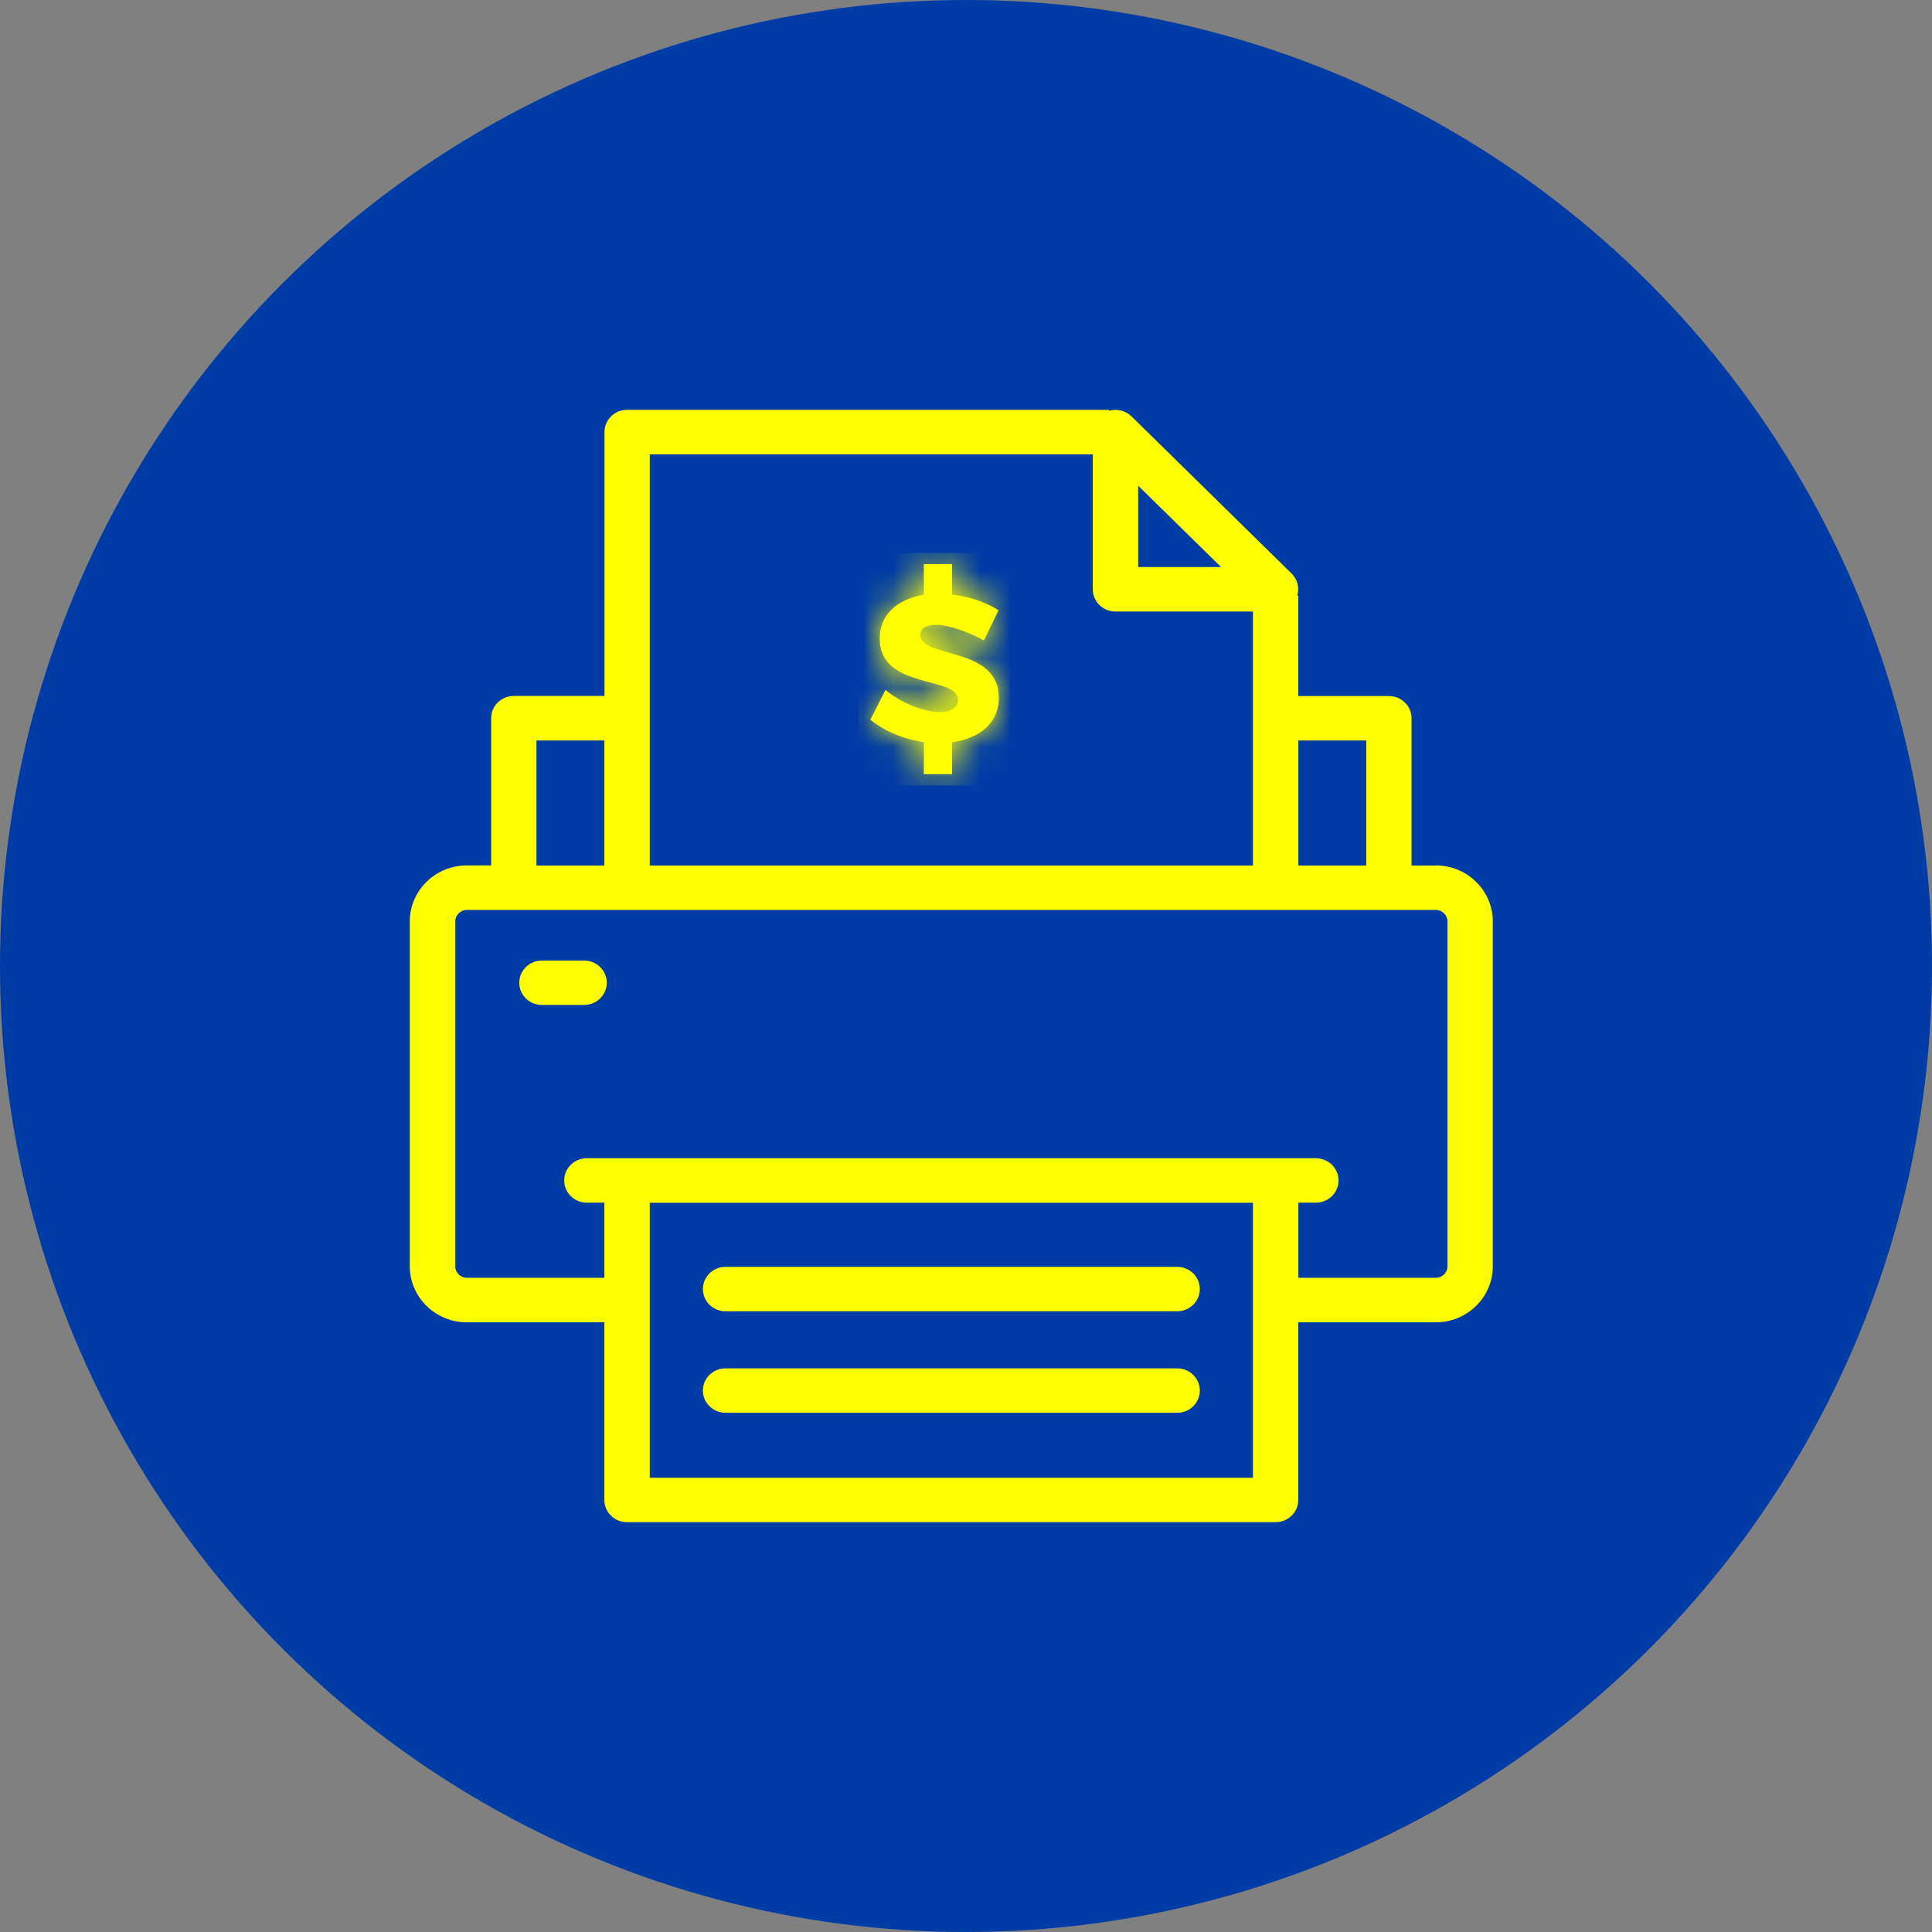
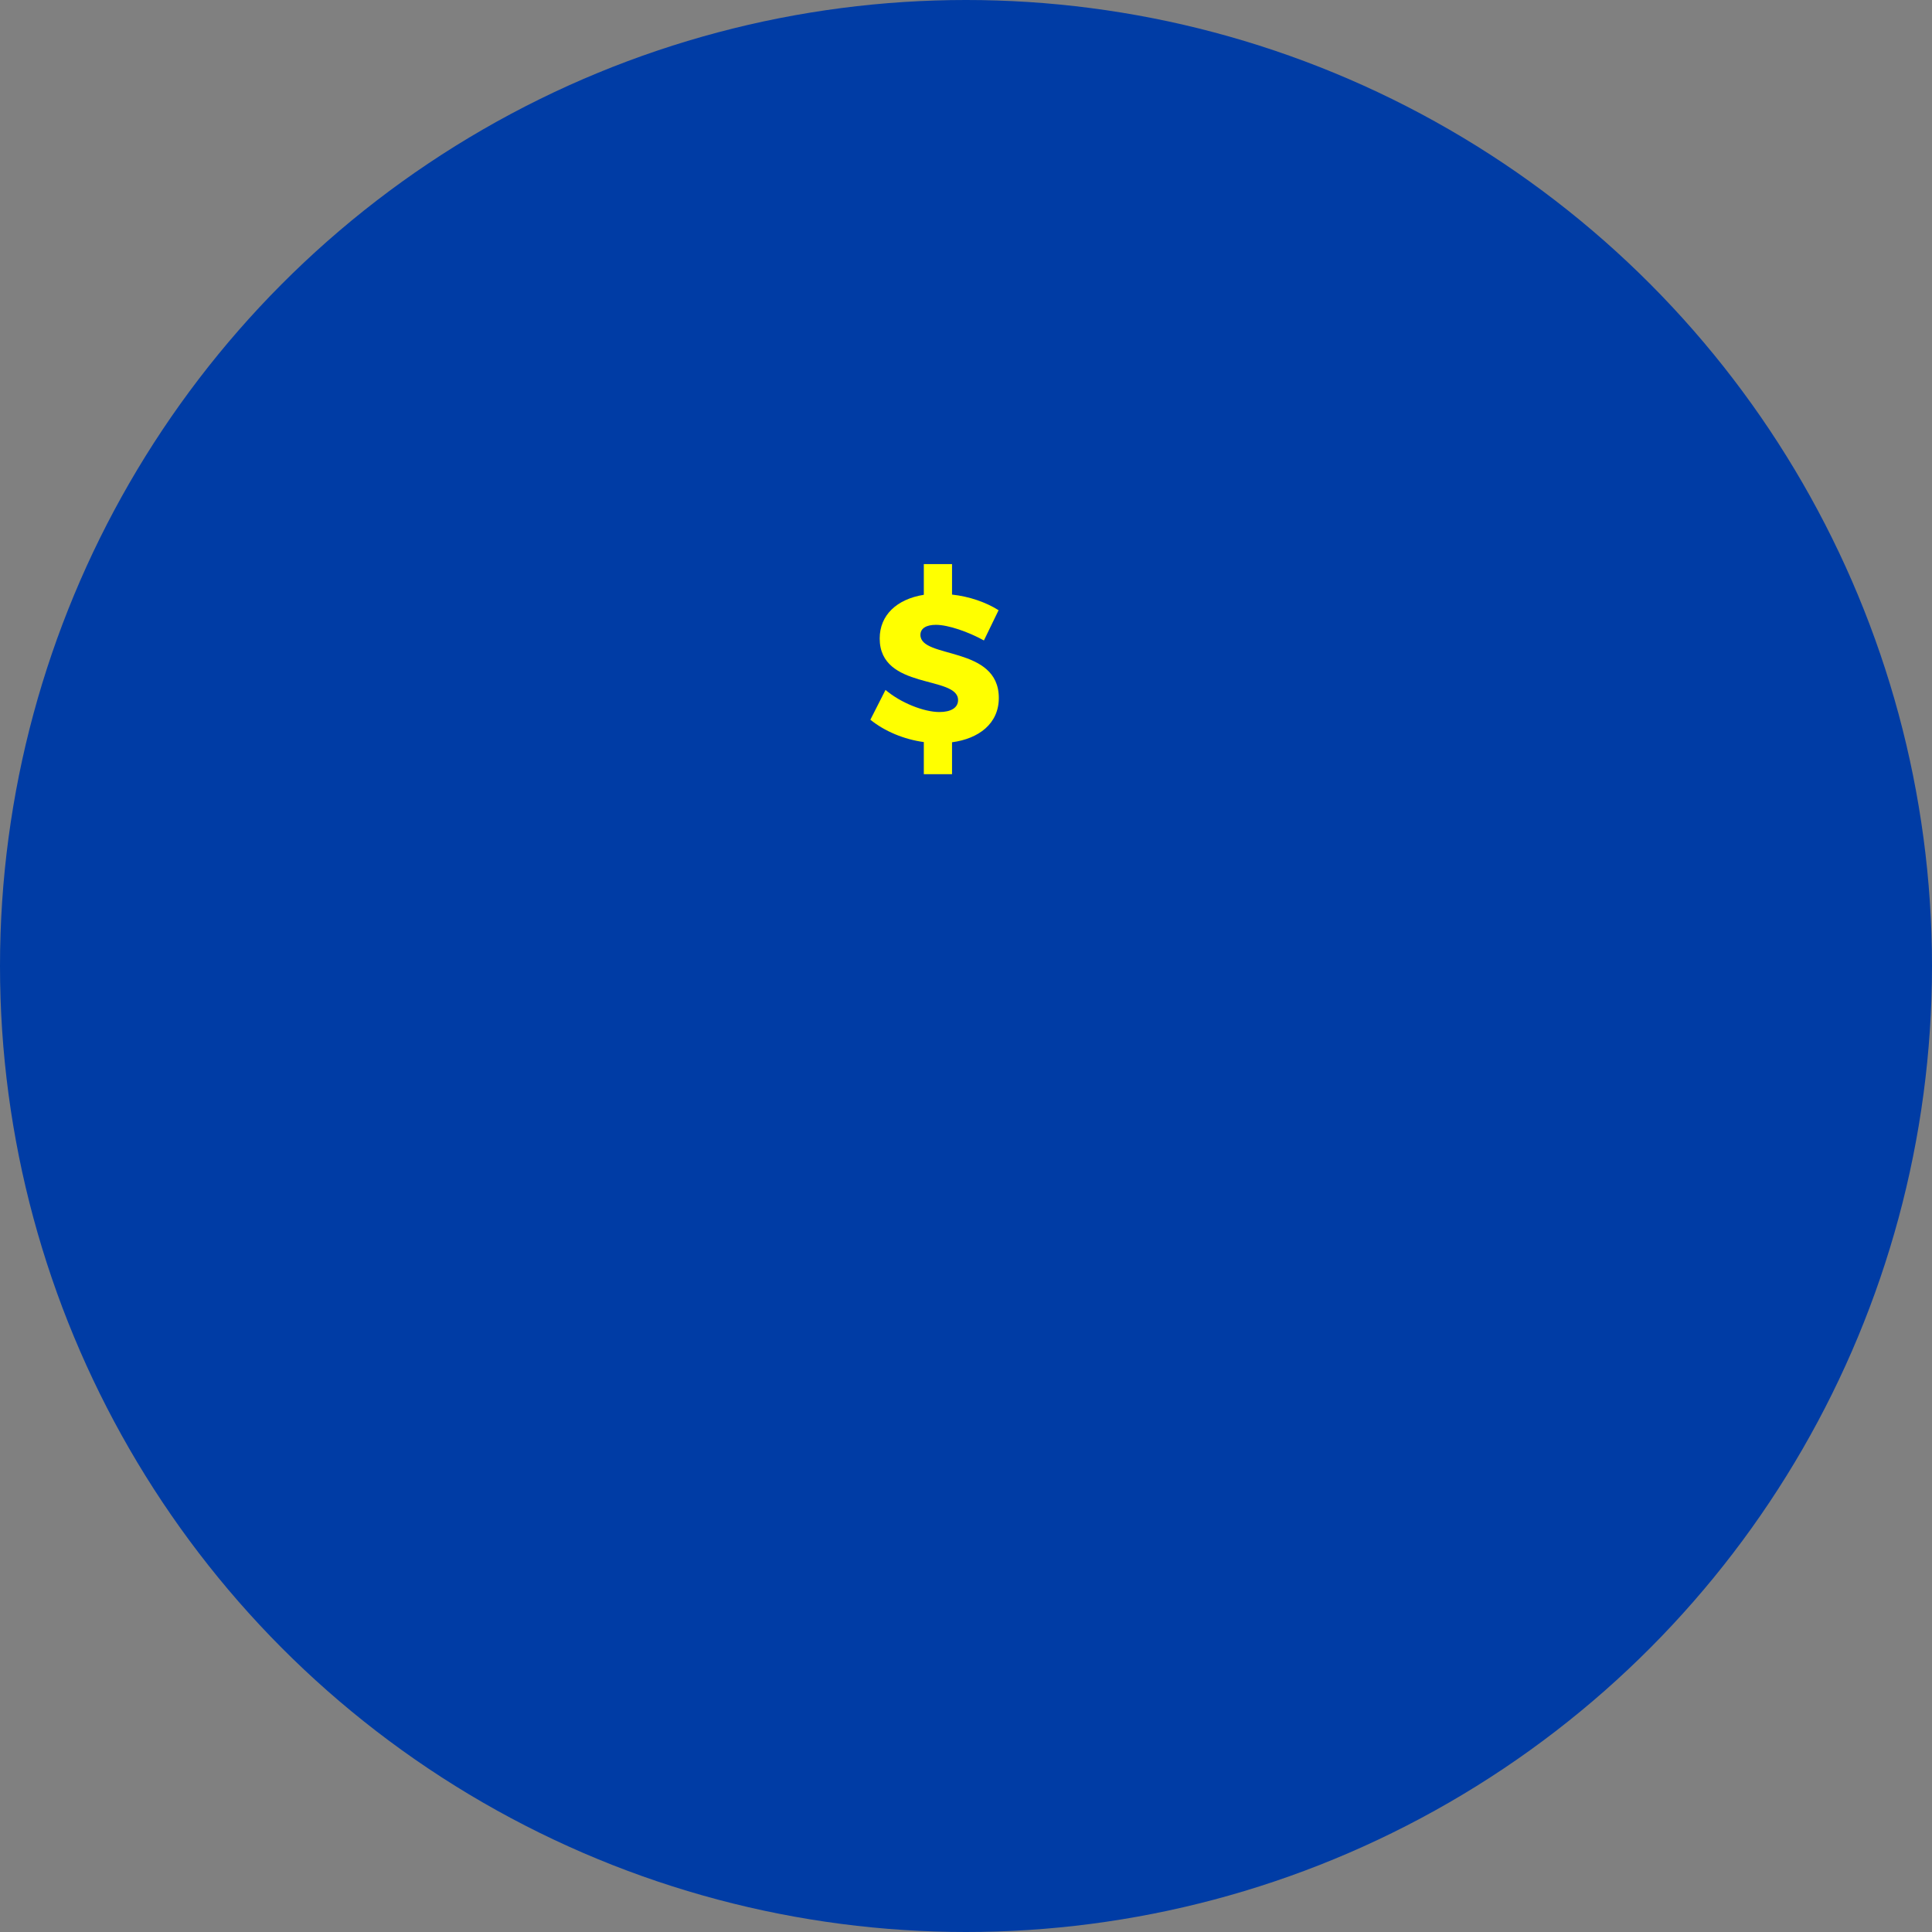
<svg xmlns="http://www.w3.org/2000/svg" width="66" height="66" viewBox="0 0 66 66" fill="none">
  <rect x="0" y="0" width="66" height="66" fill="#808080" stroke="none" />
  <circle cx="33" cy="33" r="33" fill="#003CA5" />
  <g clip-path="url(#clip0_1_396)">
    <path d="M32.523 26.448V25.357C33.437 25.235 34.121 24.72 34.121 23.843C34.121 22.047 31.443 22.516 31.443 21.689C31.443 21.46 31.653 21.345 31.971 21.345C32.391 21.345 33.075 21.582 33.612 21.879L34.113 20.846C33.685 20.575 33.118 20.377 32.523 20.312V19.271H31.559V20.319C30.631 20.468 30.052 21.017 30.052 21.811C30.052 23.58 32.729 23.065 32.729 23.916C32.729 24.179 32.484 24.324 32.092 24.324C31.563 24.324 30.77 24.011 30.25 23.569L29.733 24.587C30.219 24.98 30.879 25.258 31.559 25.35V26.448H32.523Z" fill="#FFFF00" />
    <mask id="mask0_1_396" style="mask-type:luminance" maskUnits="userSpaceOnUse" x="29" y="19" width="6" height="8">
-       <path d="M32.523 26.448V25.357C33.437 25.235 34.121 24.72 34.121 23.843C34.121 22.047 31.443 22.516 31.443 21.689C31.443 21.46 31.653 21.345 31.971 21.345C32.391 21.345 33.075 21.582 33.612 21.879L34.113 20.846C33.685 20.575 33.118 20.377 32.523 20.312V19.271H31.559V20.319C30.631 20.468 30.052 21.017 30.052 21.811C30.052 23.58 32.729 23.065 32.729 23.916C32.729 24.179 32.484 24.324 32.092 24.324C31.563 24.324 30.77 24.011 30.25 23.569L29.733 24.587C30.219 24.98 30.879 25.258 31.559 25.35V26.448H32.523Z" fill="white" />
-     </mask>
+       </mask>
    <g mask="url(#mask0_1_396)">
      <path d="M34.509 18.889H29.34V26.833H34.509V18.889Z" fill="#FFFF00" />
    </g>
-     <path d="M49.053 29.568H48.221V24.537C48.221 24.118 47.875 23.778 47.448 23.778H44.35V20.35H44.315C44.397 20.083 44.327 19.793 44.125 19.595L38.652 14.221C38.45 14.023 38.155 13.954 37.883 14.034V14H21.423C20.996 14 20.65 14.339 20.65 14.759V23.775H17.552C17.125 23.775 16.779 24.114 16.779 24.534V29.564H15.947C14.874 29.564 14 30.422 14 31.474V43.263C14 44.315 14.874 45.173 15.947 45.173H20.646V51.241C20.646 51.661 20.992 52 21.419 52H43.577C44.004 52 44.35 51.661 44.35 51.241V45.173H49.049C50.122 45.173 50.996 44.315 50.996 43.263V31.474C50.996 30.422 50.122 29.564 49.049 29.564L49.053 29.568ZM44.354 25.296H46.674V29.568H44.354V25.296ZM38.882 16.593L41.711 19.37H38.882V16.593ZM22.197 15.522H37.331V20.133C37.331 20.552 37.677 20.891 38.104 20.891H42.803V29.568H22.197V15.522ZM18.326 25.296H20.646V29.568H18.326V25.296ZM42.803 50.482H22.197V41.089H42.803V50.482ZM49.449 43.263C49.449 43.472 49.267 43.652 49.053 43.652H44.354V41.085H44.953C45.38 41.085 45.726 40.746 45.726 40.326C45.726 39.907 45.38 39.567 44.953 39.567H20.047C19.62 39.567 19.274 39.907 19.274 40.326C19.274 40.746 19.62 41.085 20.047 41.085H20.646V43.652H15.947C15.733 43.652 15.551 43.472 15.551 43.263V31.474C15.551 31.265 15.733 31.085 15.947 31.085H49.053C49.267 31.085 49.449 31.265 49.449 31.474V43.263ZM20.728 33.572C20.728 33.992 20.382 34.331 19.954 34.331H18.512C18.085 34.331 17.739 33.992 17.739 33.572C17.739 33.153 18.085 32.813 18.512 32.813H19.954C20.382 32.813 20.728 33.153 20.728 33.572ZM24.012 44.037C24.012 43.617 24.358 43.278 24.785 43.278H40.215C40.642 43.278 40.988 43.617 40.988 44.037C40.988 44.456 40.642 44.796 40.215 44.796H24.785C24.358 44.796 24.012 44.456 24.012 44.037ZM24.012 47.504C24.012 47.084 24.358 46.745 24.785 46.745H40.215C40.642 46.745 40.988 47.084 40.988 47.504C40.988 47.923 40.642 48.263 40.215 48.263H24.785C24.358 48.263 24.012 47.923 24.012 47.504Z" fill="#FFFF00" />
  </g>
  <defs>
    <clipPath id="clip0_1_396">
      <rect width="37" height="38" fill="white" transform="translate(14 14)" />
    </clipPath>
  </defs>
</svg>